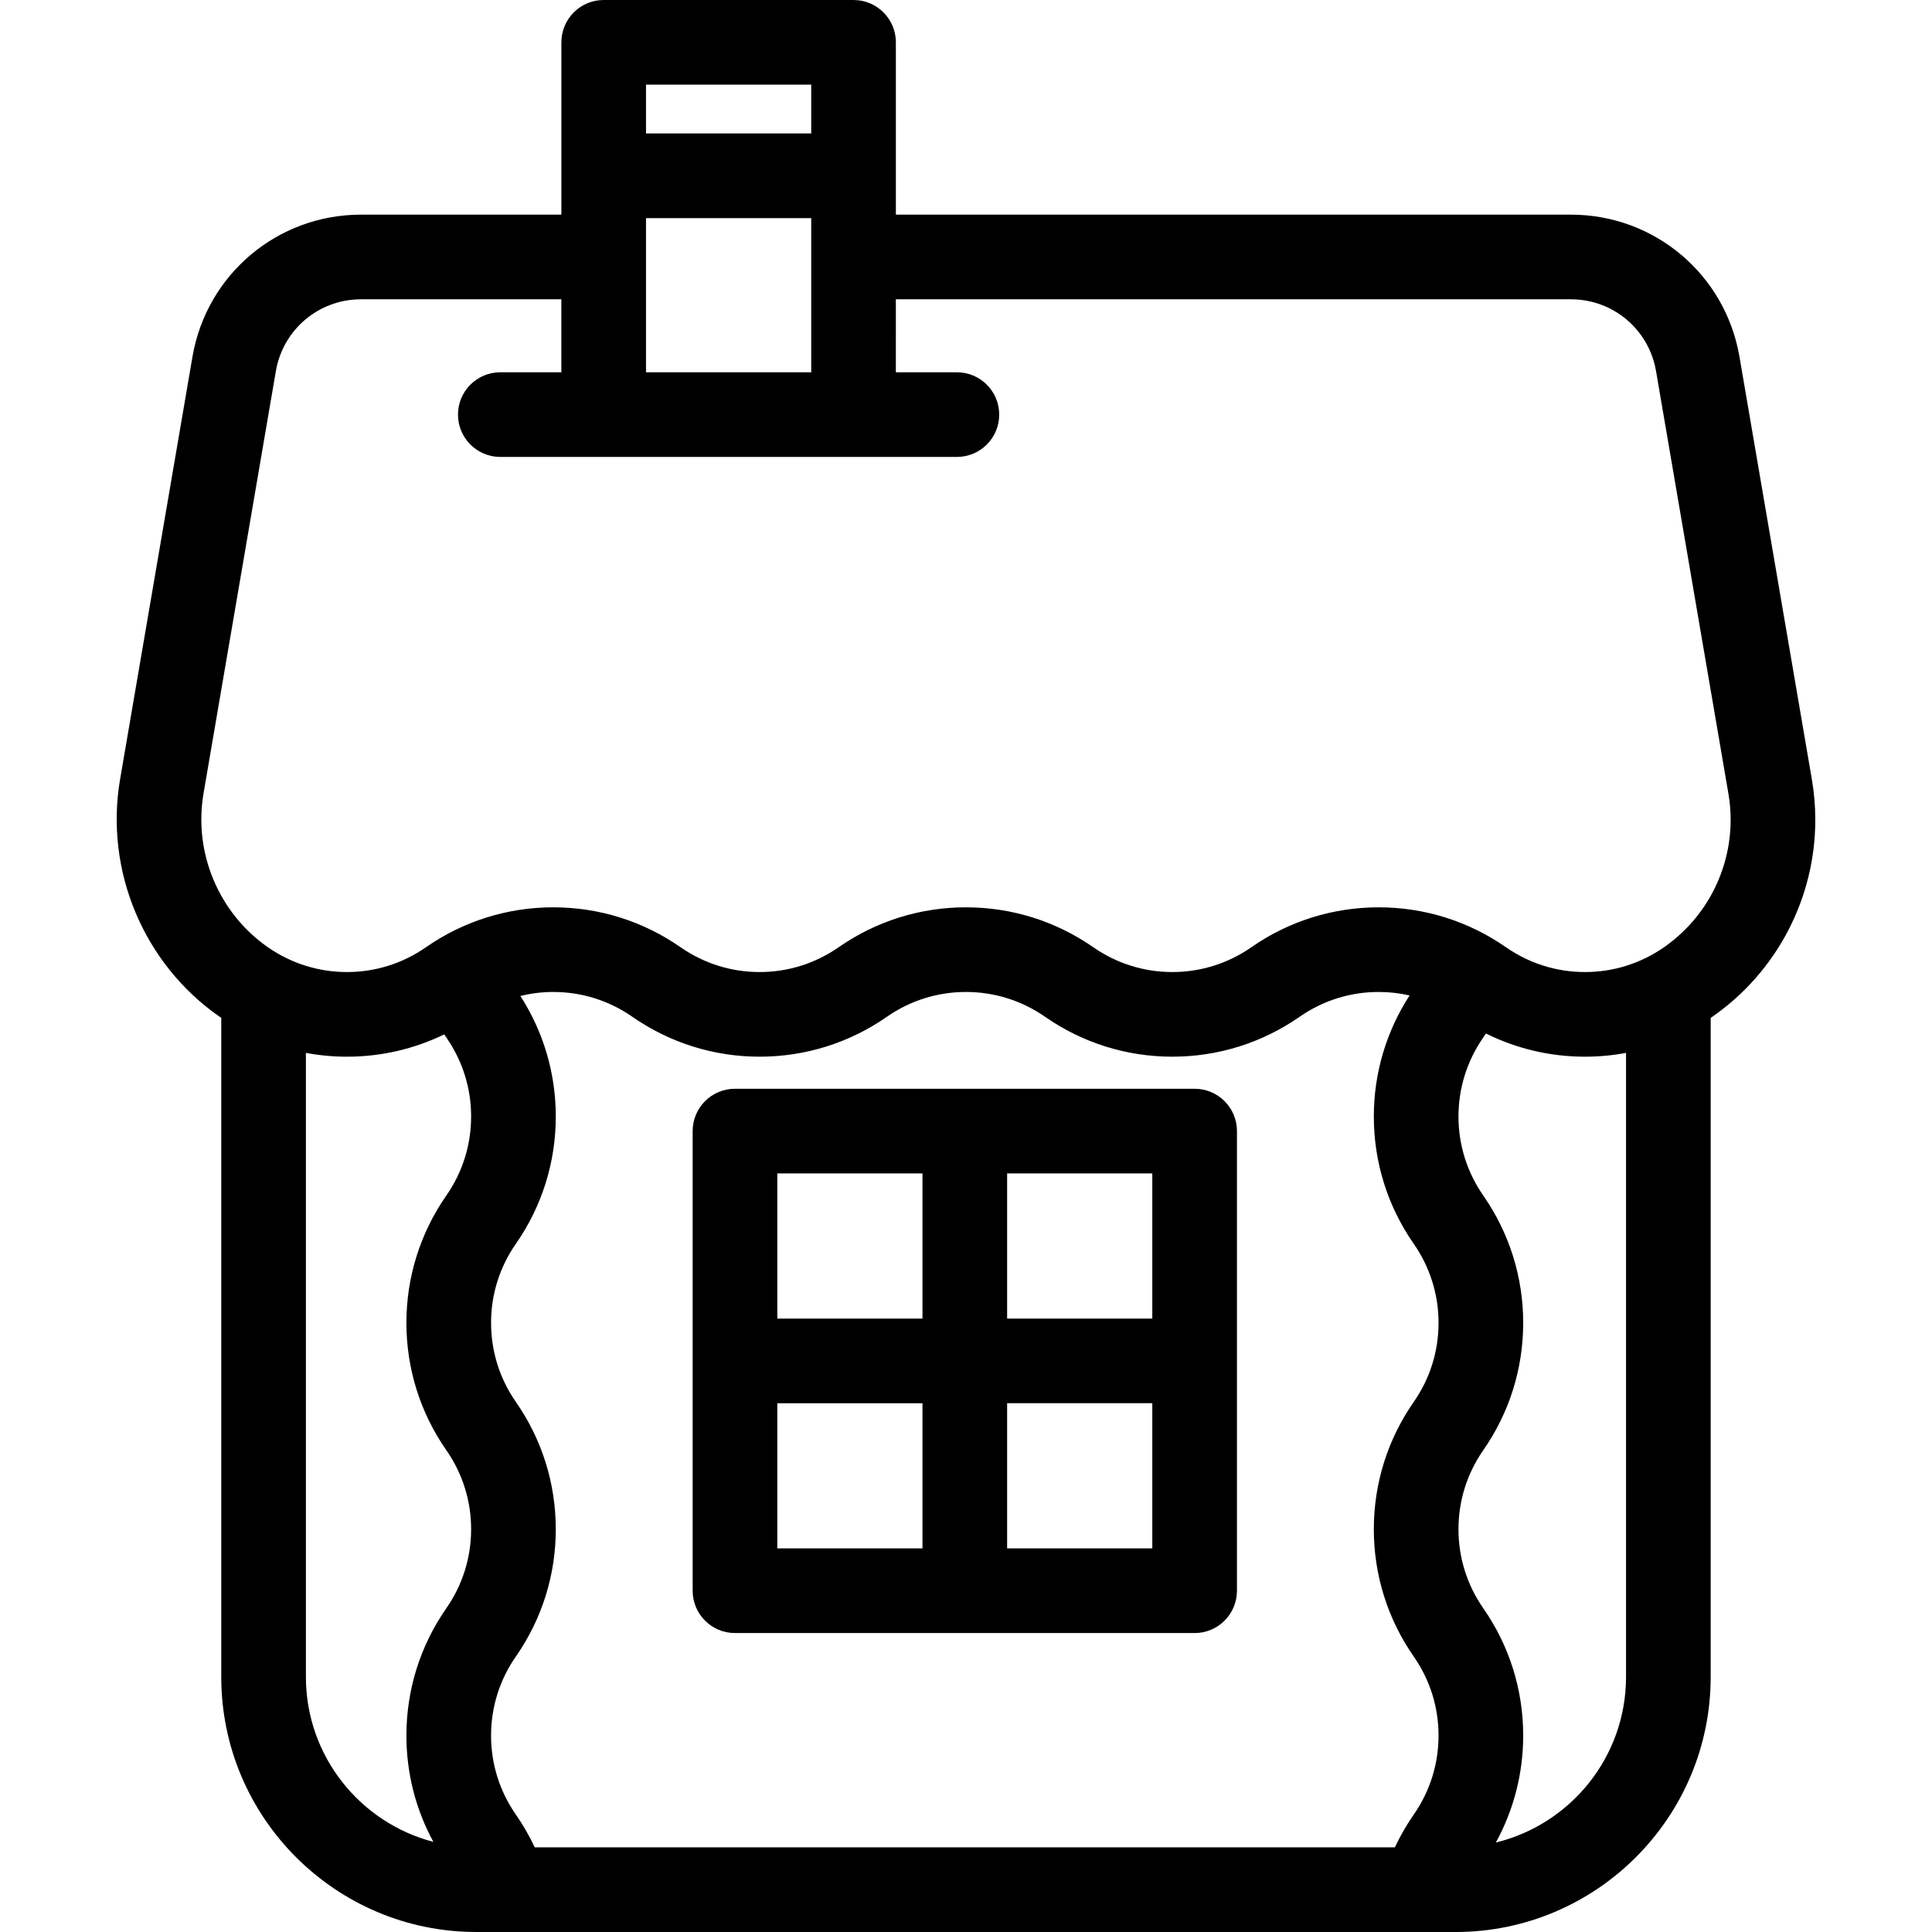
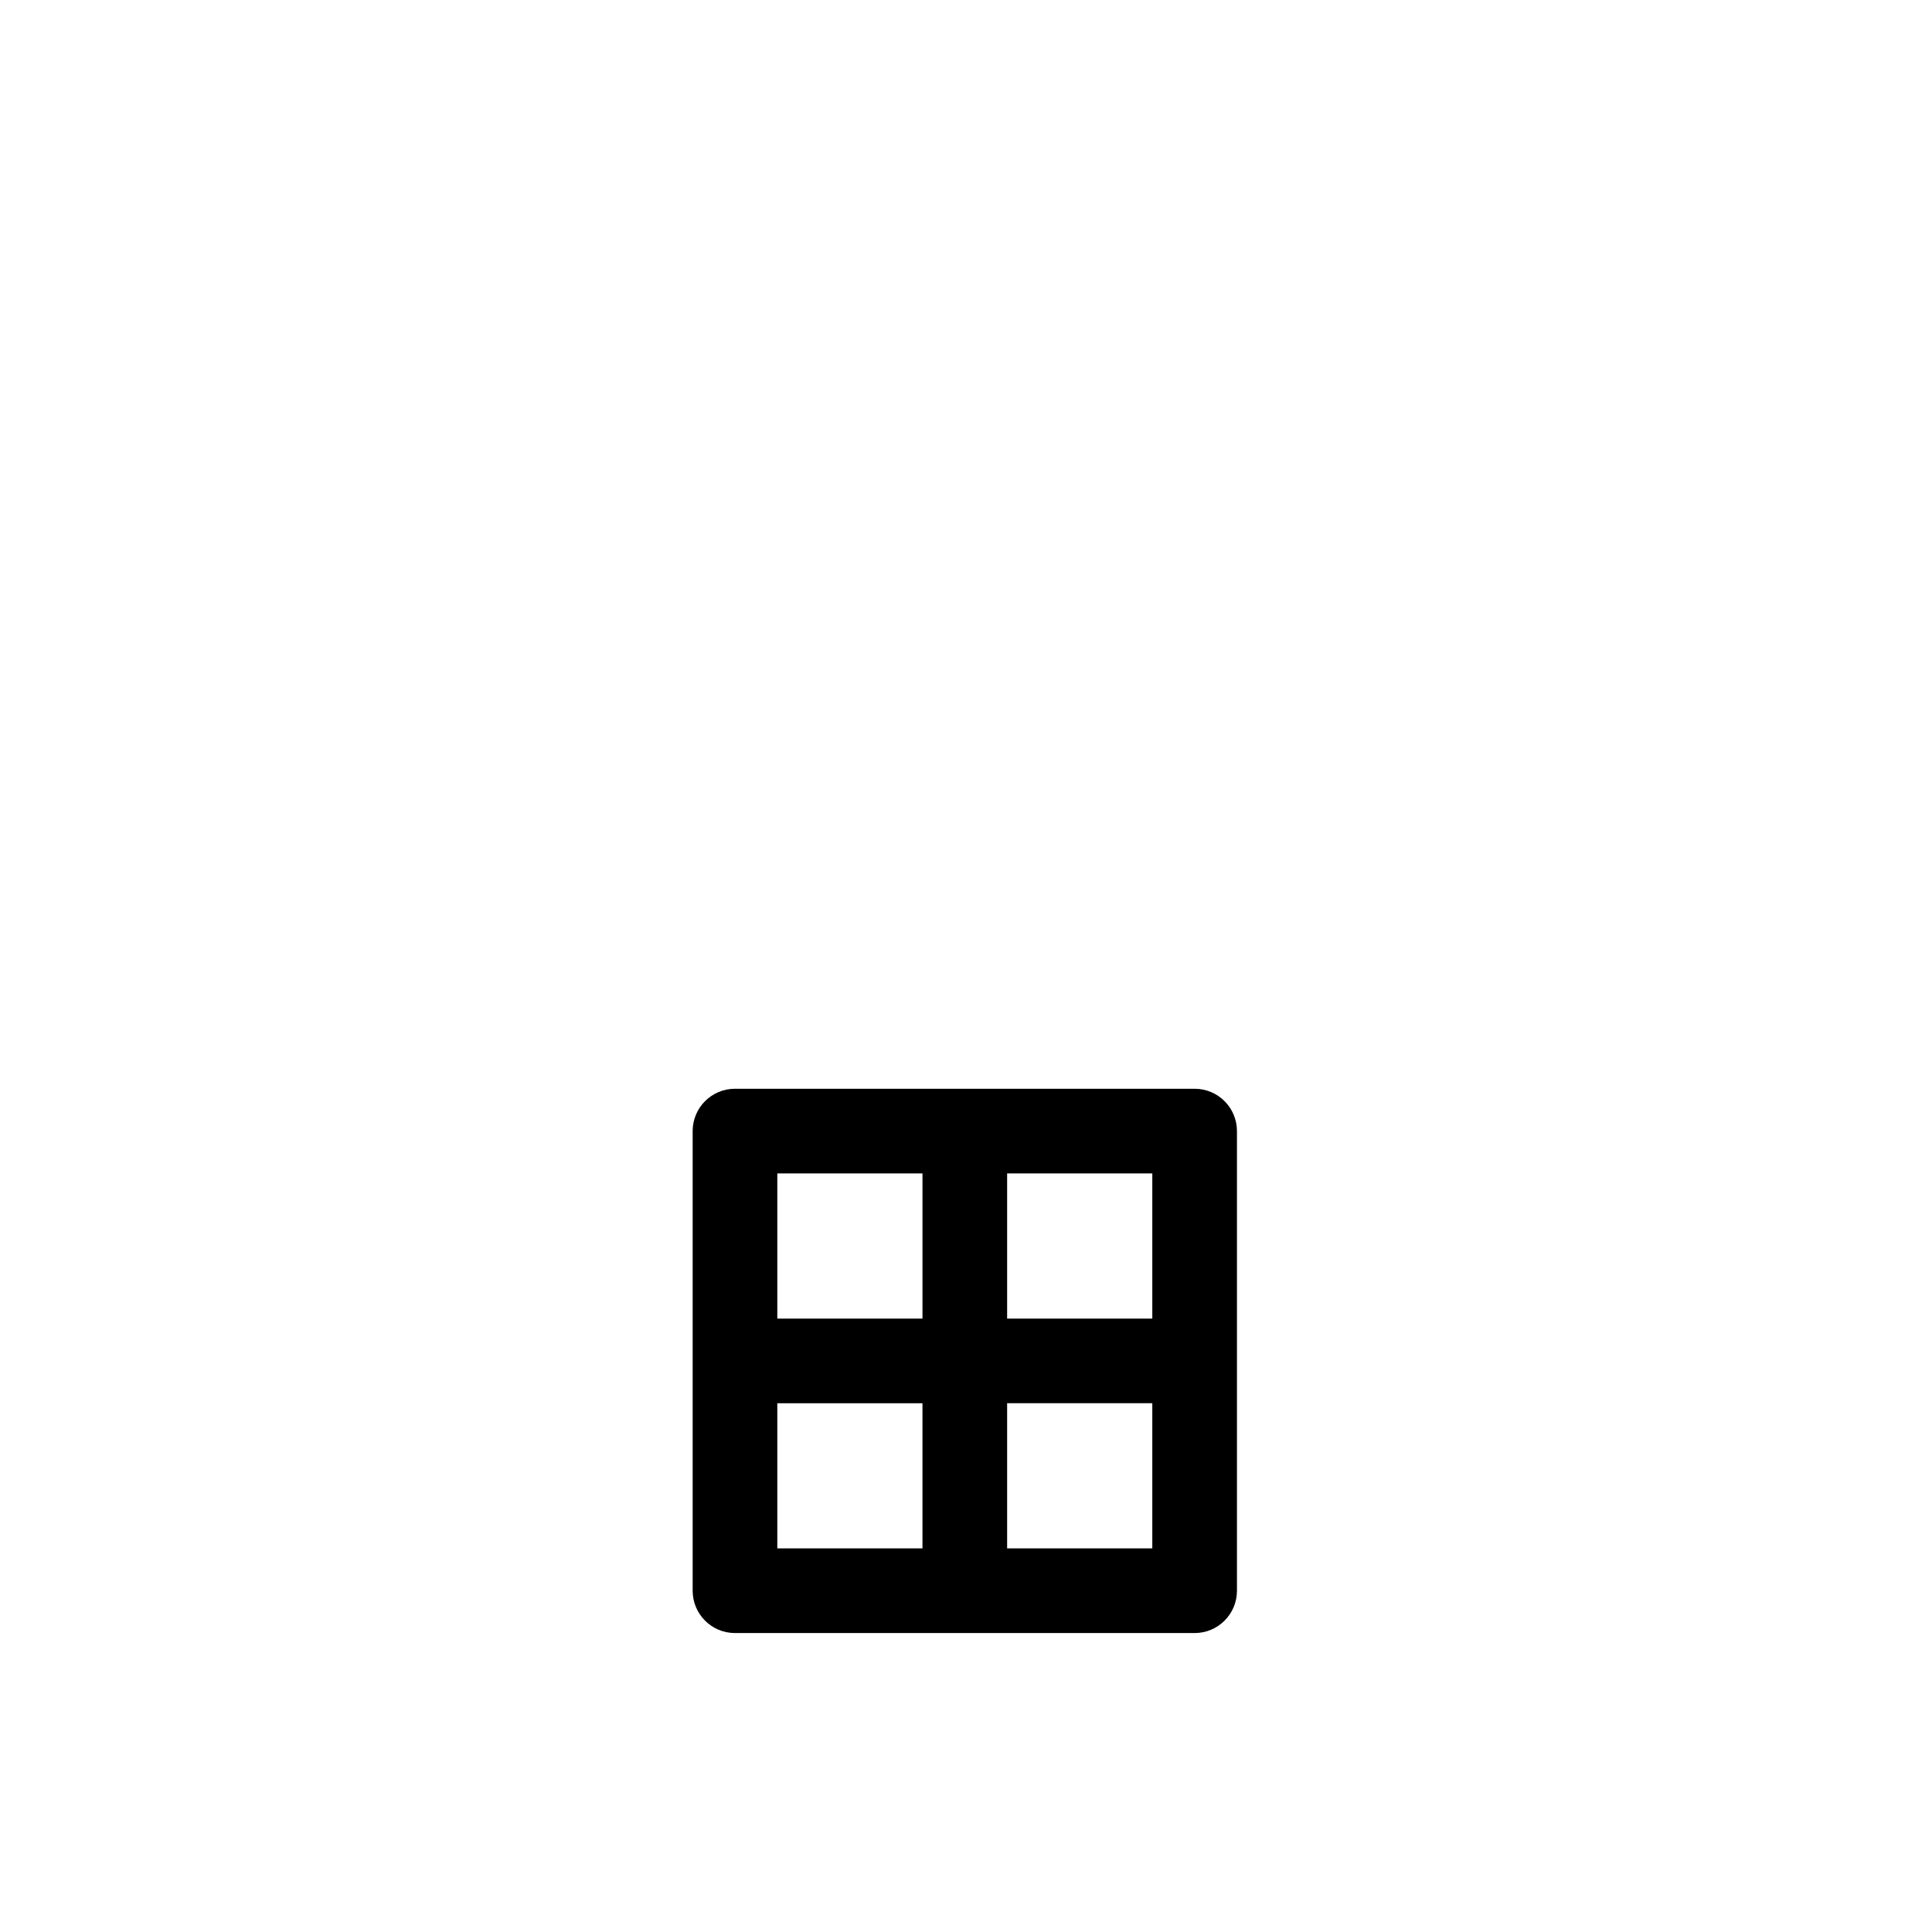
<svg xmlns="http://www.w3.org/2000/svg" fill="#000000" height="800px" width="800px" version="1.1" id="Capa_1" viewBox="0 0 456.474 456.474" xml:space="preserve">
  <g>
    <path d="M282.254,257.24H173.654c-5.523,0-10,4.477-10,10v108.601c0,5.523,4.477,10,10,10h108.601c5.523,0,10-4.477,10-10V267.24   C292.254,261.717,287.777,257.24,282.254,257.24z M272.254,311.541h-34.3V277.24h34.3V311.541z M217.954,277.24v34.301h-34.3   V277.24H217.954z M183.654,331.541h34.3v34.301h-34.3V331.541z M237.954,365.841v-34.301h34.3v34.301H237.954z" />
-     <path d="M428.083,184.103l-17.095-99.804c-3.334-19.459-20.081-33.583-39.819-33.583h-159.5V10c0-5.523-4.477-10-10-10h-59.033   c-5.523,0-10,4.477-10,10v40.716H85.291c-19.739,0-36.485,14.124-39.819,33.583l-17.096,99.807   c-3.69,21.591,5.538,43.619,23.511,56.123c0.128,0.089,0.26,0.172,0.389,0.26v155.722c0,33.229,27.034,60.263,60.263,60.263H343.92   c33.229,0,60.263-27.034,60.263-60.263V240.49c0.129-0.088,0.261-0.171,0.39-0.261c15.234-10.594,24.329-27.996,24.329-46.549   C428.901,190.476,428.626,187.25,428.083,184.103z M152.635,51.533h39.033v36.427h-39.033V51.533z M191.668,20v11.533h-39.033V20   H191.668z M72.276,396.211V248.768c3.174,0.591,6.416,0.897,9.695,0.897c8.047,0,15.864-1.809,22.988-5.274   c0.166,0.247,0.328,0.496,0.498,0.74c3.831,5.509,5.856,11.964,5.856,18.666c0,6.71-2.023,13.163-5.856,18.667   c-6.172,8.878-9.435,19.281-9.435,30.084c0,10.824,3.264,21.233,9.439,30.101c3.829,5.497,5.852,11.95,5.852,18.661   s-2.023,13.163-5.853,18.661c-6.175,8.868-9.439,19.273-9.439,30.09c0,8.855,2.19,17.432,6.371,25.117   C85.089,430.669,72.276,414.909,72.276,396.211z M334.029,293.881c3.831,5.51,5.856,11.965,5.856,18.667   c0,6.718-2.023,13.174-5.852,18.672c-6.176,8.868-9.44,19.273-9.44,30.09c0,10.817,3.264,21.222,9.439,30.09   c3.829,5.498,5.852,11.951,5.852,18.661s-2.023,13.163-5.853,18.662c-1.718,2.468-3.205,5.062-4.465,7.752H126.34   c-1.26-2.69-2.747-5.284-4.465-7.753c-3.829-5.498-5.852-11.951-5.852-18.661s2.023-13.163,5.852-18.661   c6.176-8.868,9.44-19.273,9.44-30.09c0-10.818-3.264-21.223-9.439-30.09c-3.829-5.498-5.852-11.954-5.852-18.672   c0-6.702,2.025-13.157,5.852-18.661c6.176-8.868,9.44-19.273,9.44-30.09c0-10.154-2.883-19.952-8.364-28.479   c2.525-0.617,5.128-0.945,7.772-0.945c6.71,0,13.163,2.024,18.666,5.856c8.877,6.173,19.281,9.436,30.084,9.436   c10.817,0,21.223-3.264,30.084-9.436c5.51-3.831,11.964-5.856,18.667-5.856c6.717,0,13.174,2.024,18.672,5.852   c8.868,6.175,19.273,9.439,30.09,9.439c10.817,0,21.223-3.264,30.09-9.439c5.498-3.828,11.951-5.852,18.661-5.852   c2.481,0,4.926,0.28,7.302,0.823c-5.529,8.543-8.445,18.392-8.445,28.601C324.594,274.615,327.858,285.02,334.029,293.881z    M384.183,396.211c0,18.926-13.129,34.834-30.755,39.119c4.235-7.724,6.457-16.356,6.457-25.27c0-10.817-3.264-21.222-9.439-30.09   c-3.829-5.497-5.852-11.95-5.852-18.66s2.023-13.163,5.853-18.661c6.175-8.868,9.439-19.277,9.439-30.101   c0-10.804-3.263-21.207-9.439-30.09c-3.829-5.497-5.852-11.95-5.852-18.661c0-6.702,2.025-13.157,5.844-18.649   c0.222-0.317,0.434-0.641,0.648-0.962c7.237,3.599,15.2,5.479,23.402,5.479c3.281,0,6.522-0.305,9.695-0.895V396.211z    M393.148,223.813c-5.498,3.828-11.95,5.852-18.661,5.852s-13.163-2.024-18.661-5.852c-8.868-6.175-19.273-9.439-30.09-9.439   c-10.817,0-21.222,3.264-30.09,9.439c-5.498,3.828-11.95,5.852-18.661,5.852c-6.71,0-13.163-2.024-18.661-5.852   c-8.868-6.175-19.277-9.439-30.101-9.439c-10.804,0-21.207,3.263-30.09,9.439c-5.498,3.828-11.95,5.852-18.661,5.852   c-6.702,0-13.157-2.025-18.661-5.852c-8.868-6.175-19.273-9.439-30.09-9.439c-10.804,0-21.207,3.263-30.09,9.439   c-5.498,3.828-11.95,5.852-18.661,5.852c-6.702,0-13.157-2.025-18.665-5.855c-11.633-8.093-17.606-22.355-15.218-36.331   l17.095-99.803c1.684-9.827,10.14-16.96,20.106-16.96h47.344v17.243h-14.421c-5.523,0-10,4.477-10,10s4.477,10,10,10h107.875   c5.523,0,10-4.477,10-10s-4.477-10-10-10h-14.421V70.716h159.5c9.967,0,18.423,7.133,20.106,16.96l17.097,99.814   c0.352,2.039,0.53,4.121,0.53,6.189C408.901,205.688,403.014,216.952,393.148,223.813z" />
  </g>
</svg>